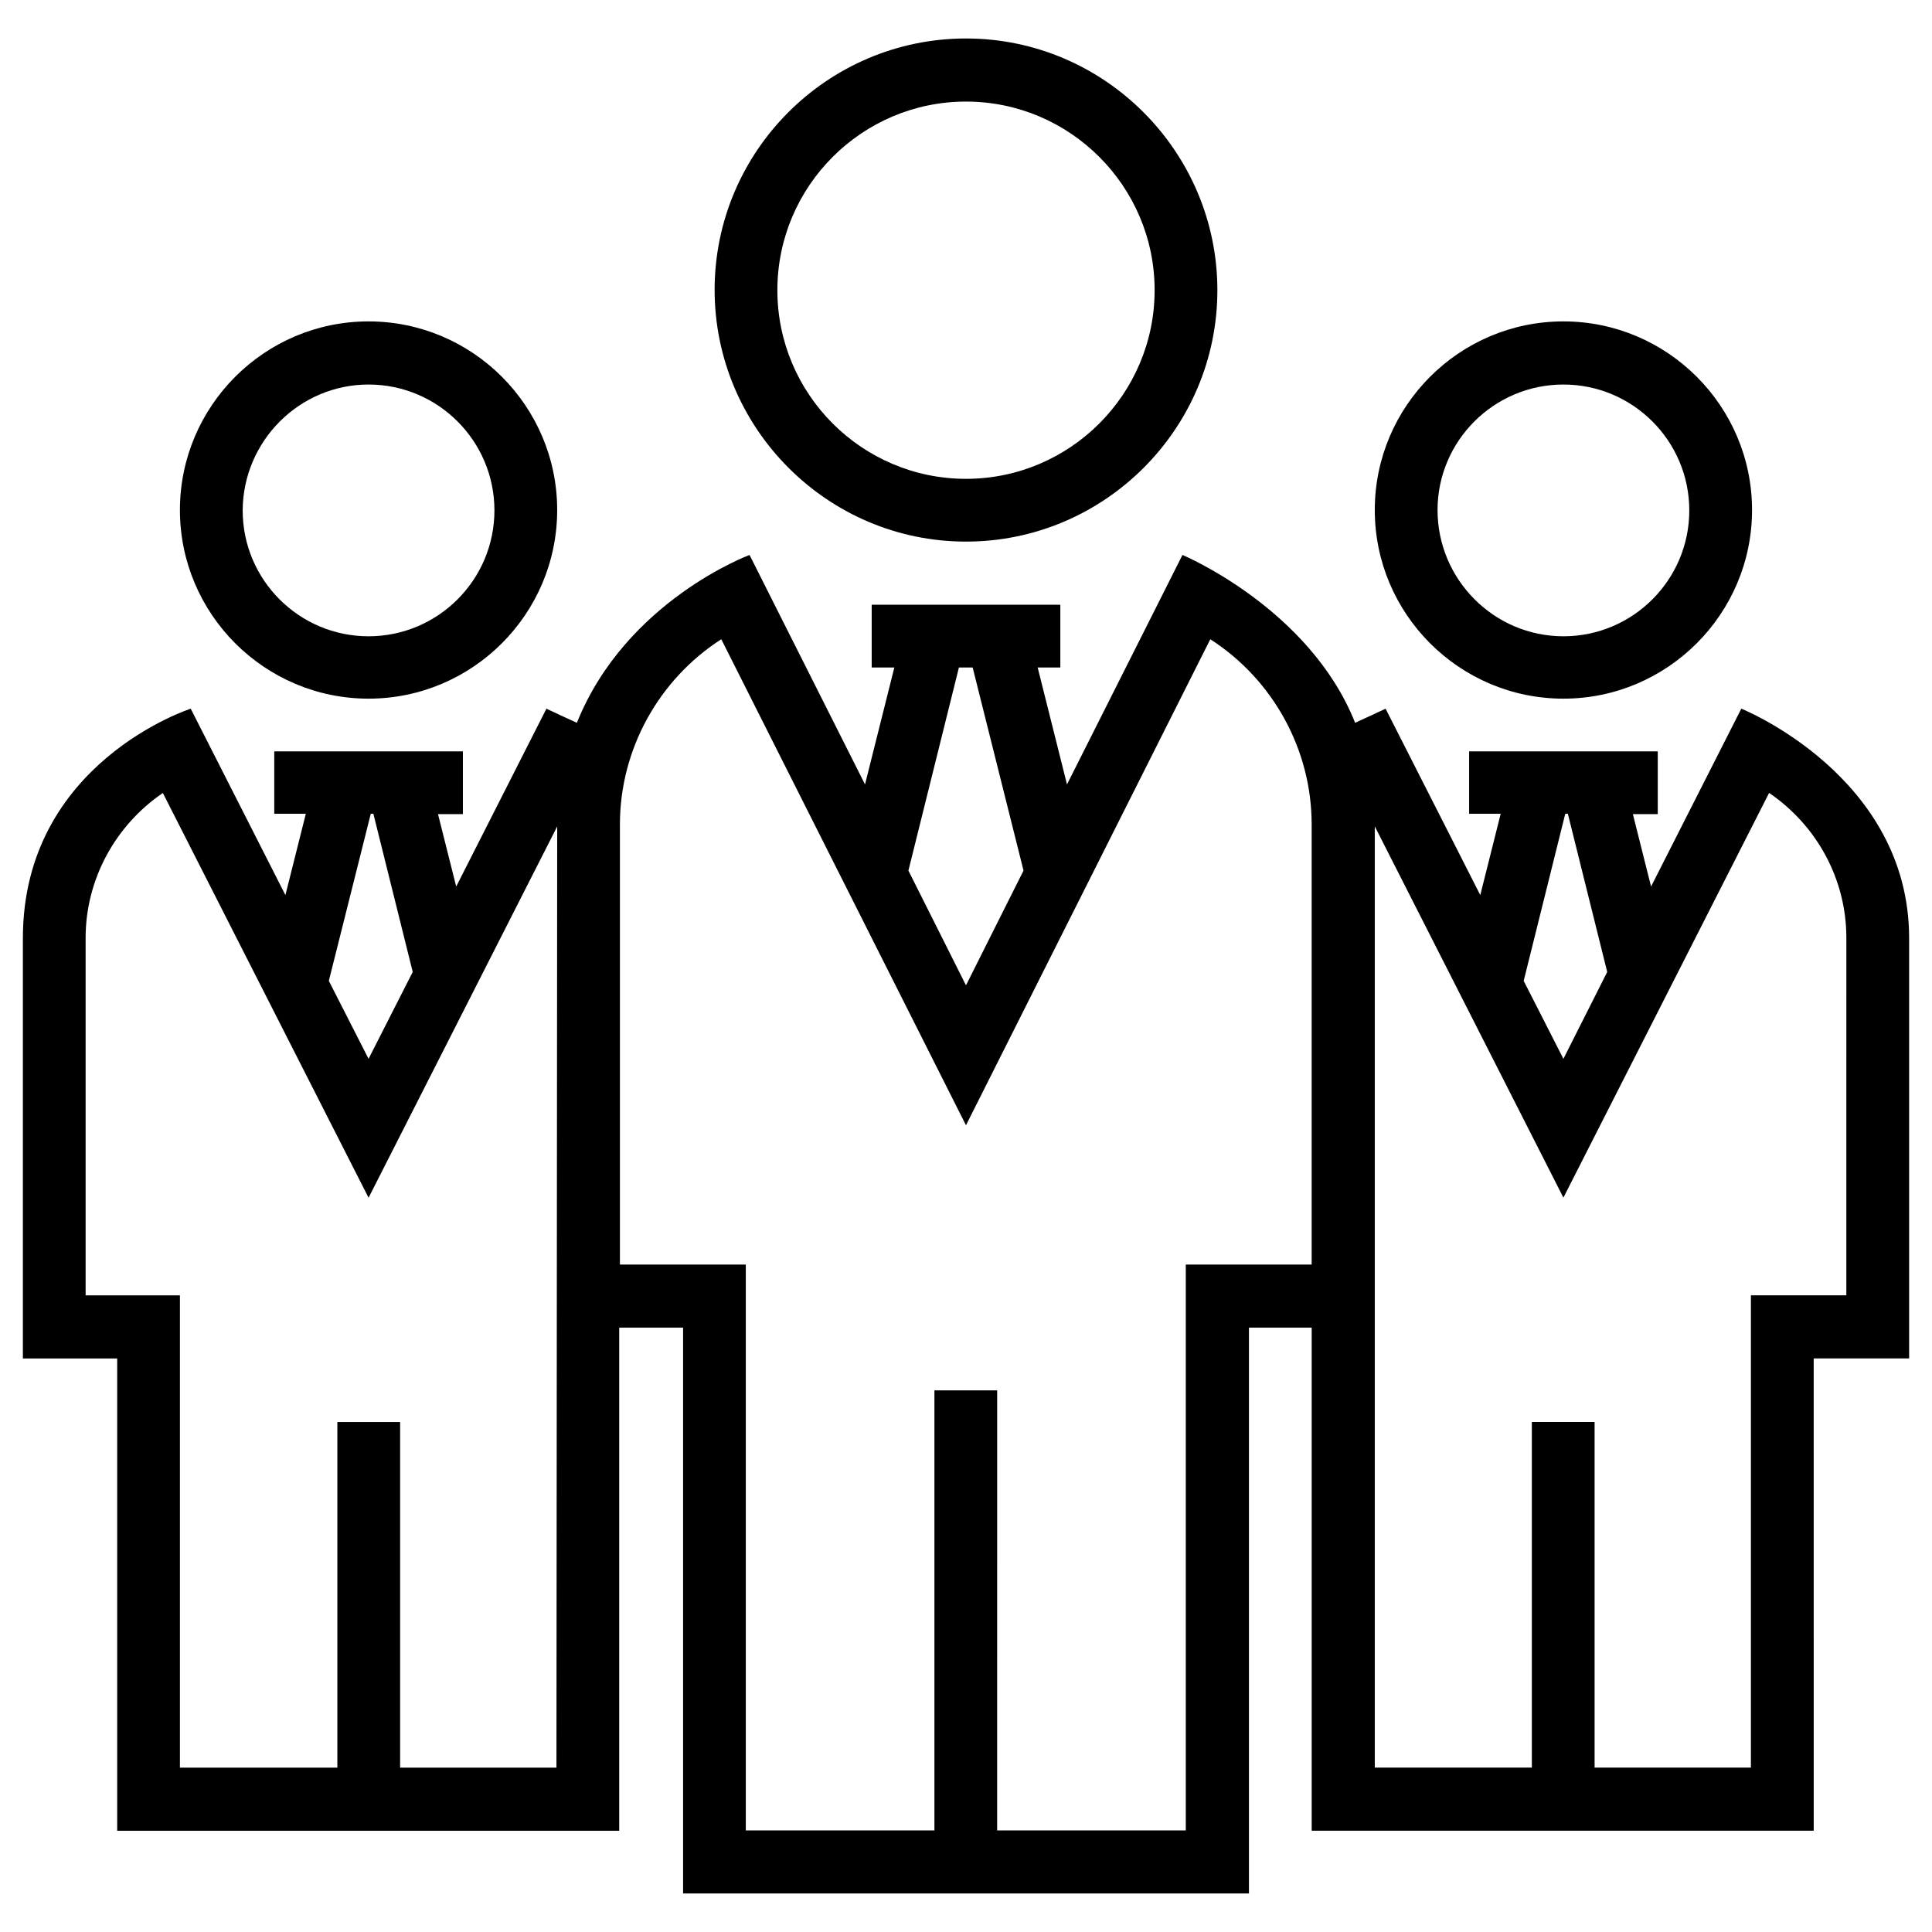
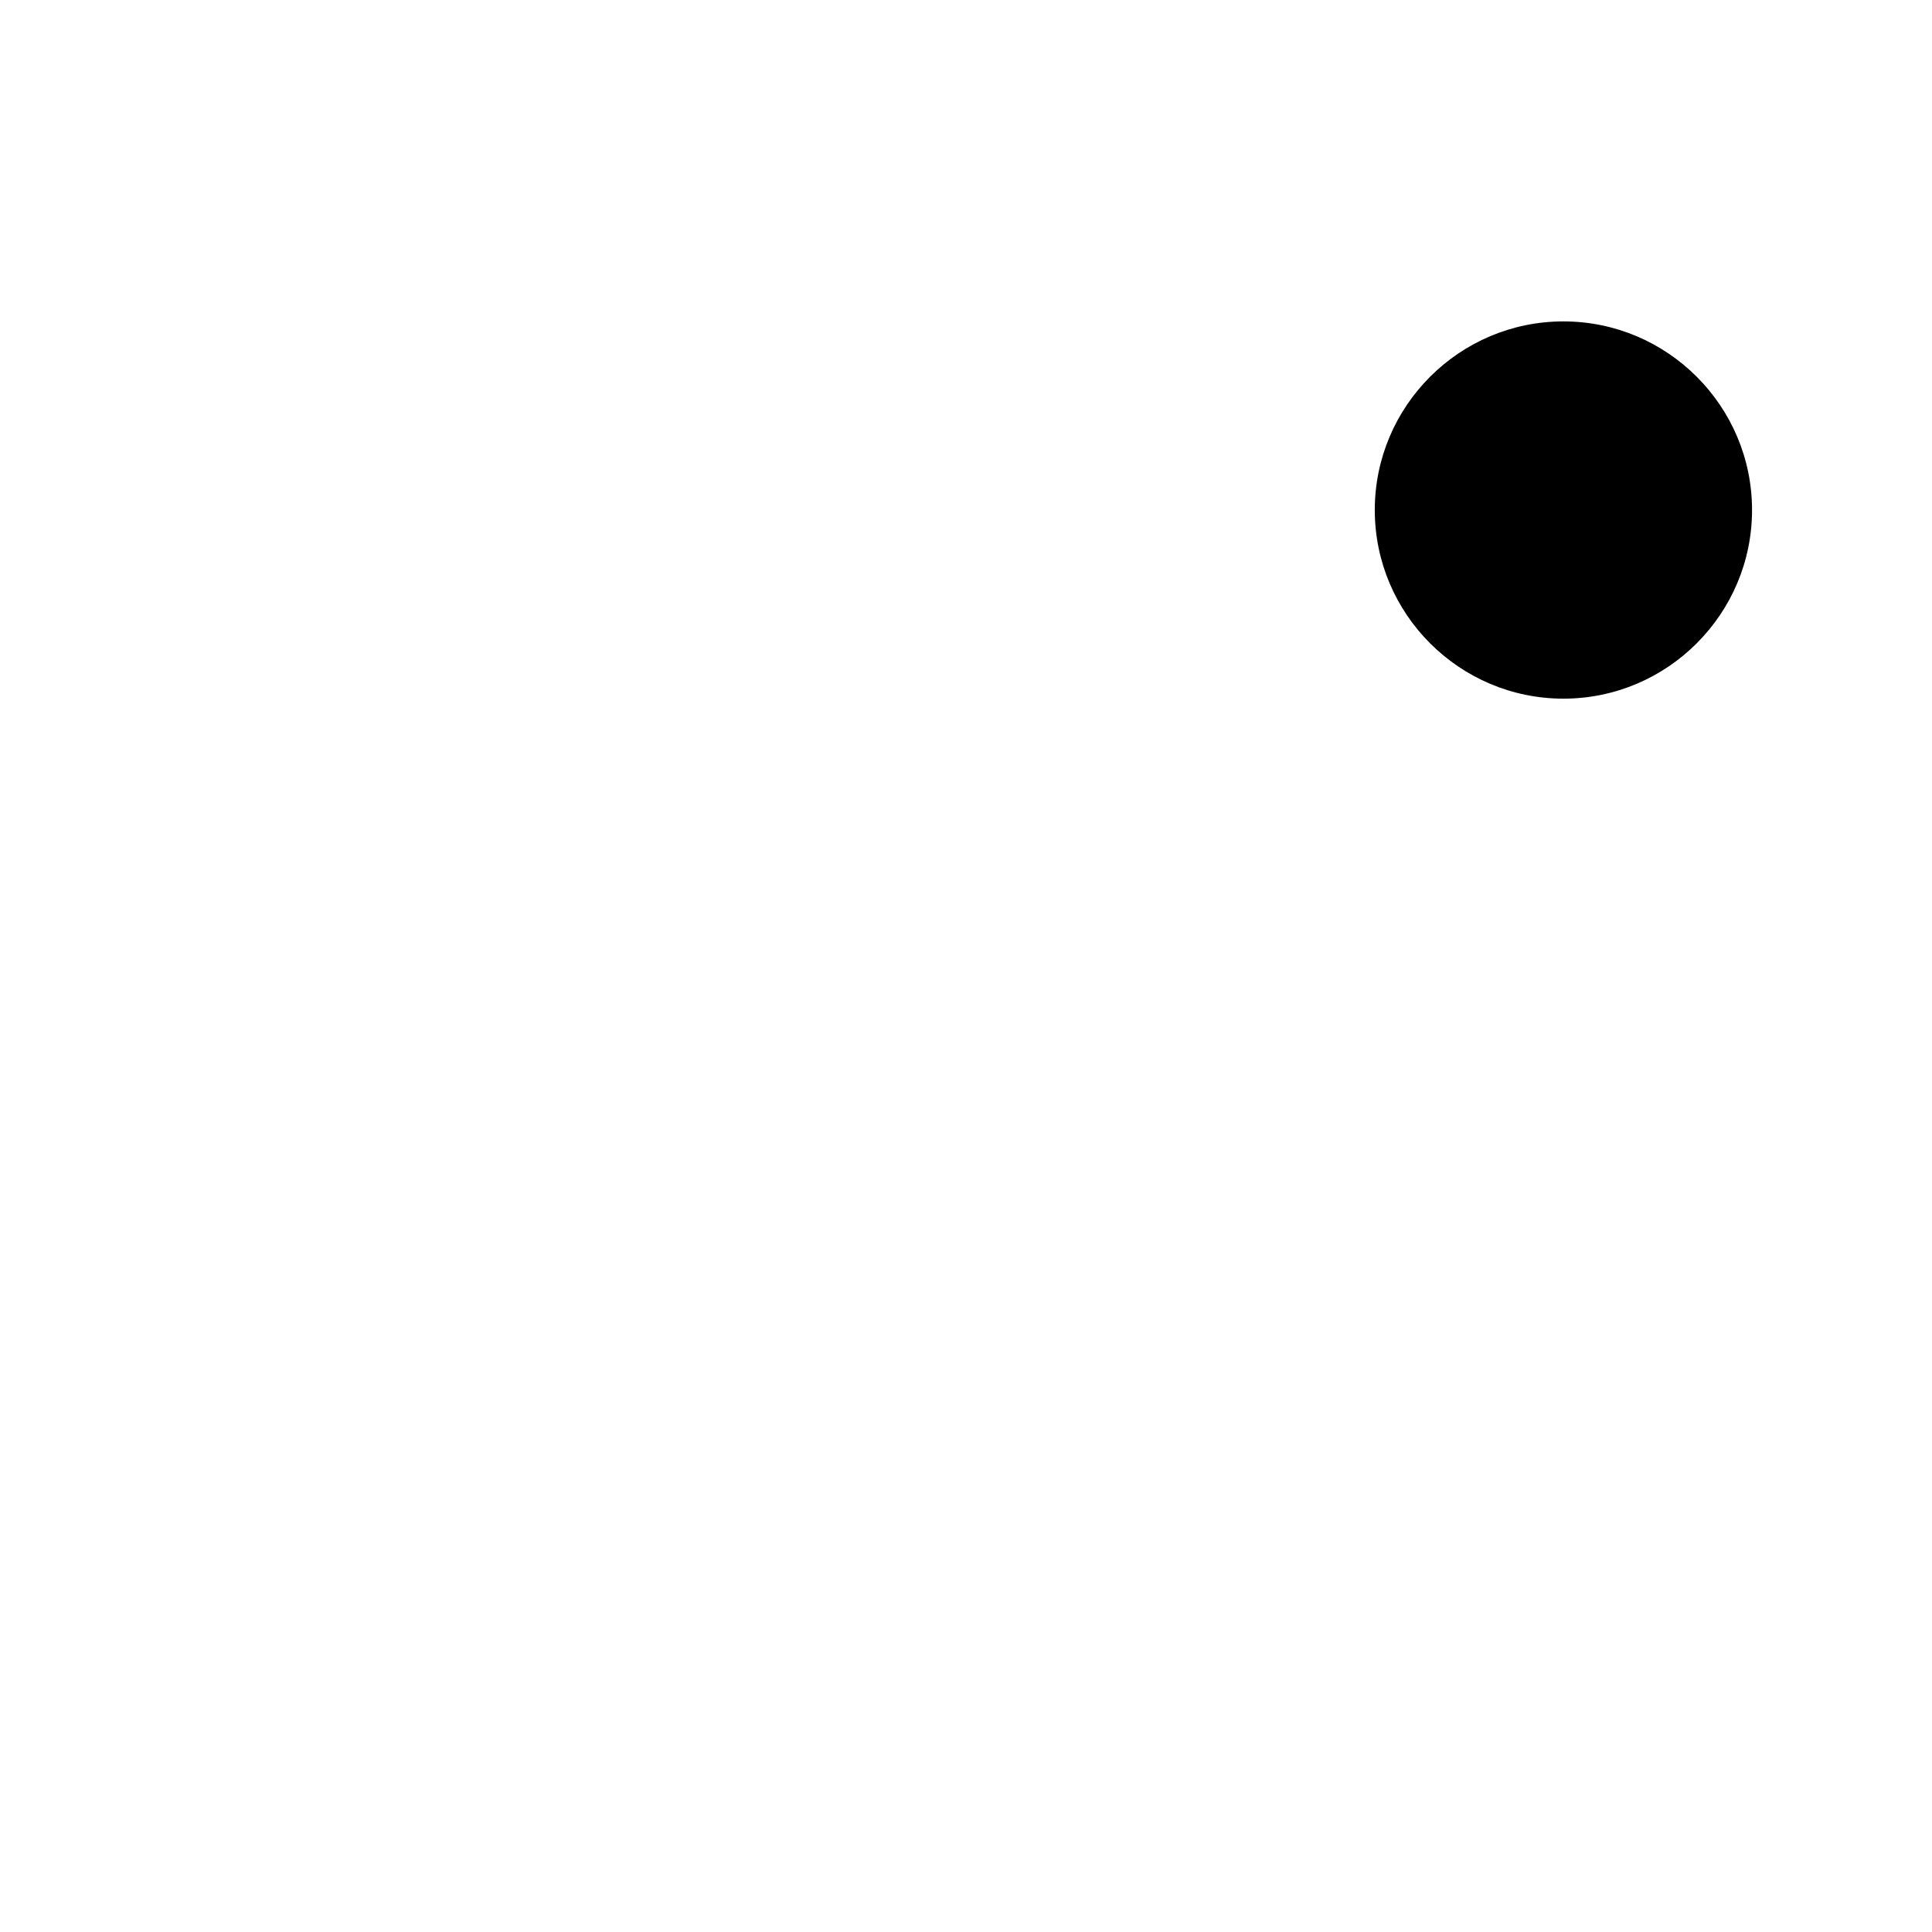
<svg xmlns="http://www.w3.org/2000/svg" fill="#000000" width="800px" height="800px" version="1.1" viewBox="144 144 512 512">
  <g>
-     <path d="m400 287.53c36.703 0 66.617-29.914 66.617-66.617s-29.914-66.715-66.617-66.715-66.617 29.914-66.617 66.617 29.914 66.715 66.617 66.715zm0-116.61c27.551 0 49.988 22.434 49.988 49.988-0.004 27.551-22.438 49.988-49.988 49.988-27.555 0-49.988-22.438-49.988-49.988 0-27.551 22.434-49.988 49.988-49.988z" />
-     <path d="m558.32 329.15c27.551 0 49.988-22.434 49.988-49.988 0-27.551-22.434-49.988-49.988-49.988-27.551 0-49.988 22.434-49.988 49.988 0 27.555 22.438 49.988 49.988 49.988zm0-83.246c18.402 0 33.359 14.957 33.359 33.359 0 18.402-14.957 33.359-33.359 33.359-18.402-0.004-33.355-15.059-33.355-33.457 0-18.305 14.953-33.262 33.355-33.262z" />
-     <path d="m605.46 331.81-23.91 47.133-4.82-19.188h6.594v-16.629h-49.988v16.531h8.363l-5.41 21.551-25.094-49.398s-7.773 3.641-8.07 3.738c-12.102-30.406-45.758-44.477-45.758-44.477l-30.602 60.812-7.773-30.996h6.004v-16.629h-49.988v16.629h6.004l-7.773 30.996-30.602-60.812s-32.766 12.102-45.758 44.477c-0.297-0.098-8.07-3.738-8.07-3.738l-23.91 47.133-4.82-19.188h6.594v-16.629h-49.988v16.531h8.363l-5.41 21.551-25.094-49.398s-44.477 14.27-44.477 60.812v111.39h24.992v125.16h133.04v-133.34h16.926v149.96h149.96v-149.96h16.629v133.33h133.04l-0.004-125.16h25.289v-111.39c0-43-44.477-60.809-44.477-60.809zm-363.2 27.848h0.688l10.43 41.918-11.707 23.023-10.527-20.664zm49.203 252.79h-41.426v-91.609h-16.633v91.609h-41.723v-125.16h-24.992v-94.758c0-15.449 7.871-29.816 20.469-38.375l54.516 107.26 49.988-98.398zm106.66-291.56h3.641l13.48 53.824-15.25 30.41-15.254-30.406zm93.48 158.23h-33.359v149.96h-49.988l0.004-116.61h-16.629v116.61h-49.988v-149.96h-33.359v-116.61c0-19.977 10.332-38.473 26.863-49.102l64.848 128.8 64.746-128.8c16.531 10.629 26.863 29.125 26.863 49.102zm67.207-119.46h0.688l10.43 41.918-11.609 23.023-10.527-20.664zm74.488 127.62h-25.289v125.16h-41.426v-91.609h-16.629v91.609h-41.625v-249.45l49.988 98.398 54.516-107.26c12.695 8.66 20.469 22.926 20.469 38.375z" />
-     <path d="m241.67 329.15c27.551 0 49.988-22.434 49.988-49.988 0-27.551-22.434-49.988-49.988-49.988-27.551 0-49.988 22.434-49.988 49.988 0 27.555 22.438 49.988 49.988 49.988zm0-83.246c18.402 0 33.359 14.957 33.359 33.359 0 18.402-14.957 33.359-33.359 33.359s-33.359-14.957-33.359-33.359c0.102-18.402 15.059-33.359 33.359-33.359z" />
+     <path d="m558.32 329.15c27.551 0 49.988-22.434 49.988-49.988 0-27.551-22.434-49.988-49.988-49.988-27.551 0-49.988 22.434-49.988 49.988 0 27.555 22.438 49.988 49.988 49.988zm0-83.246z" />
  </g>
</svg>